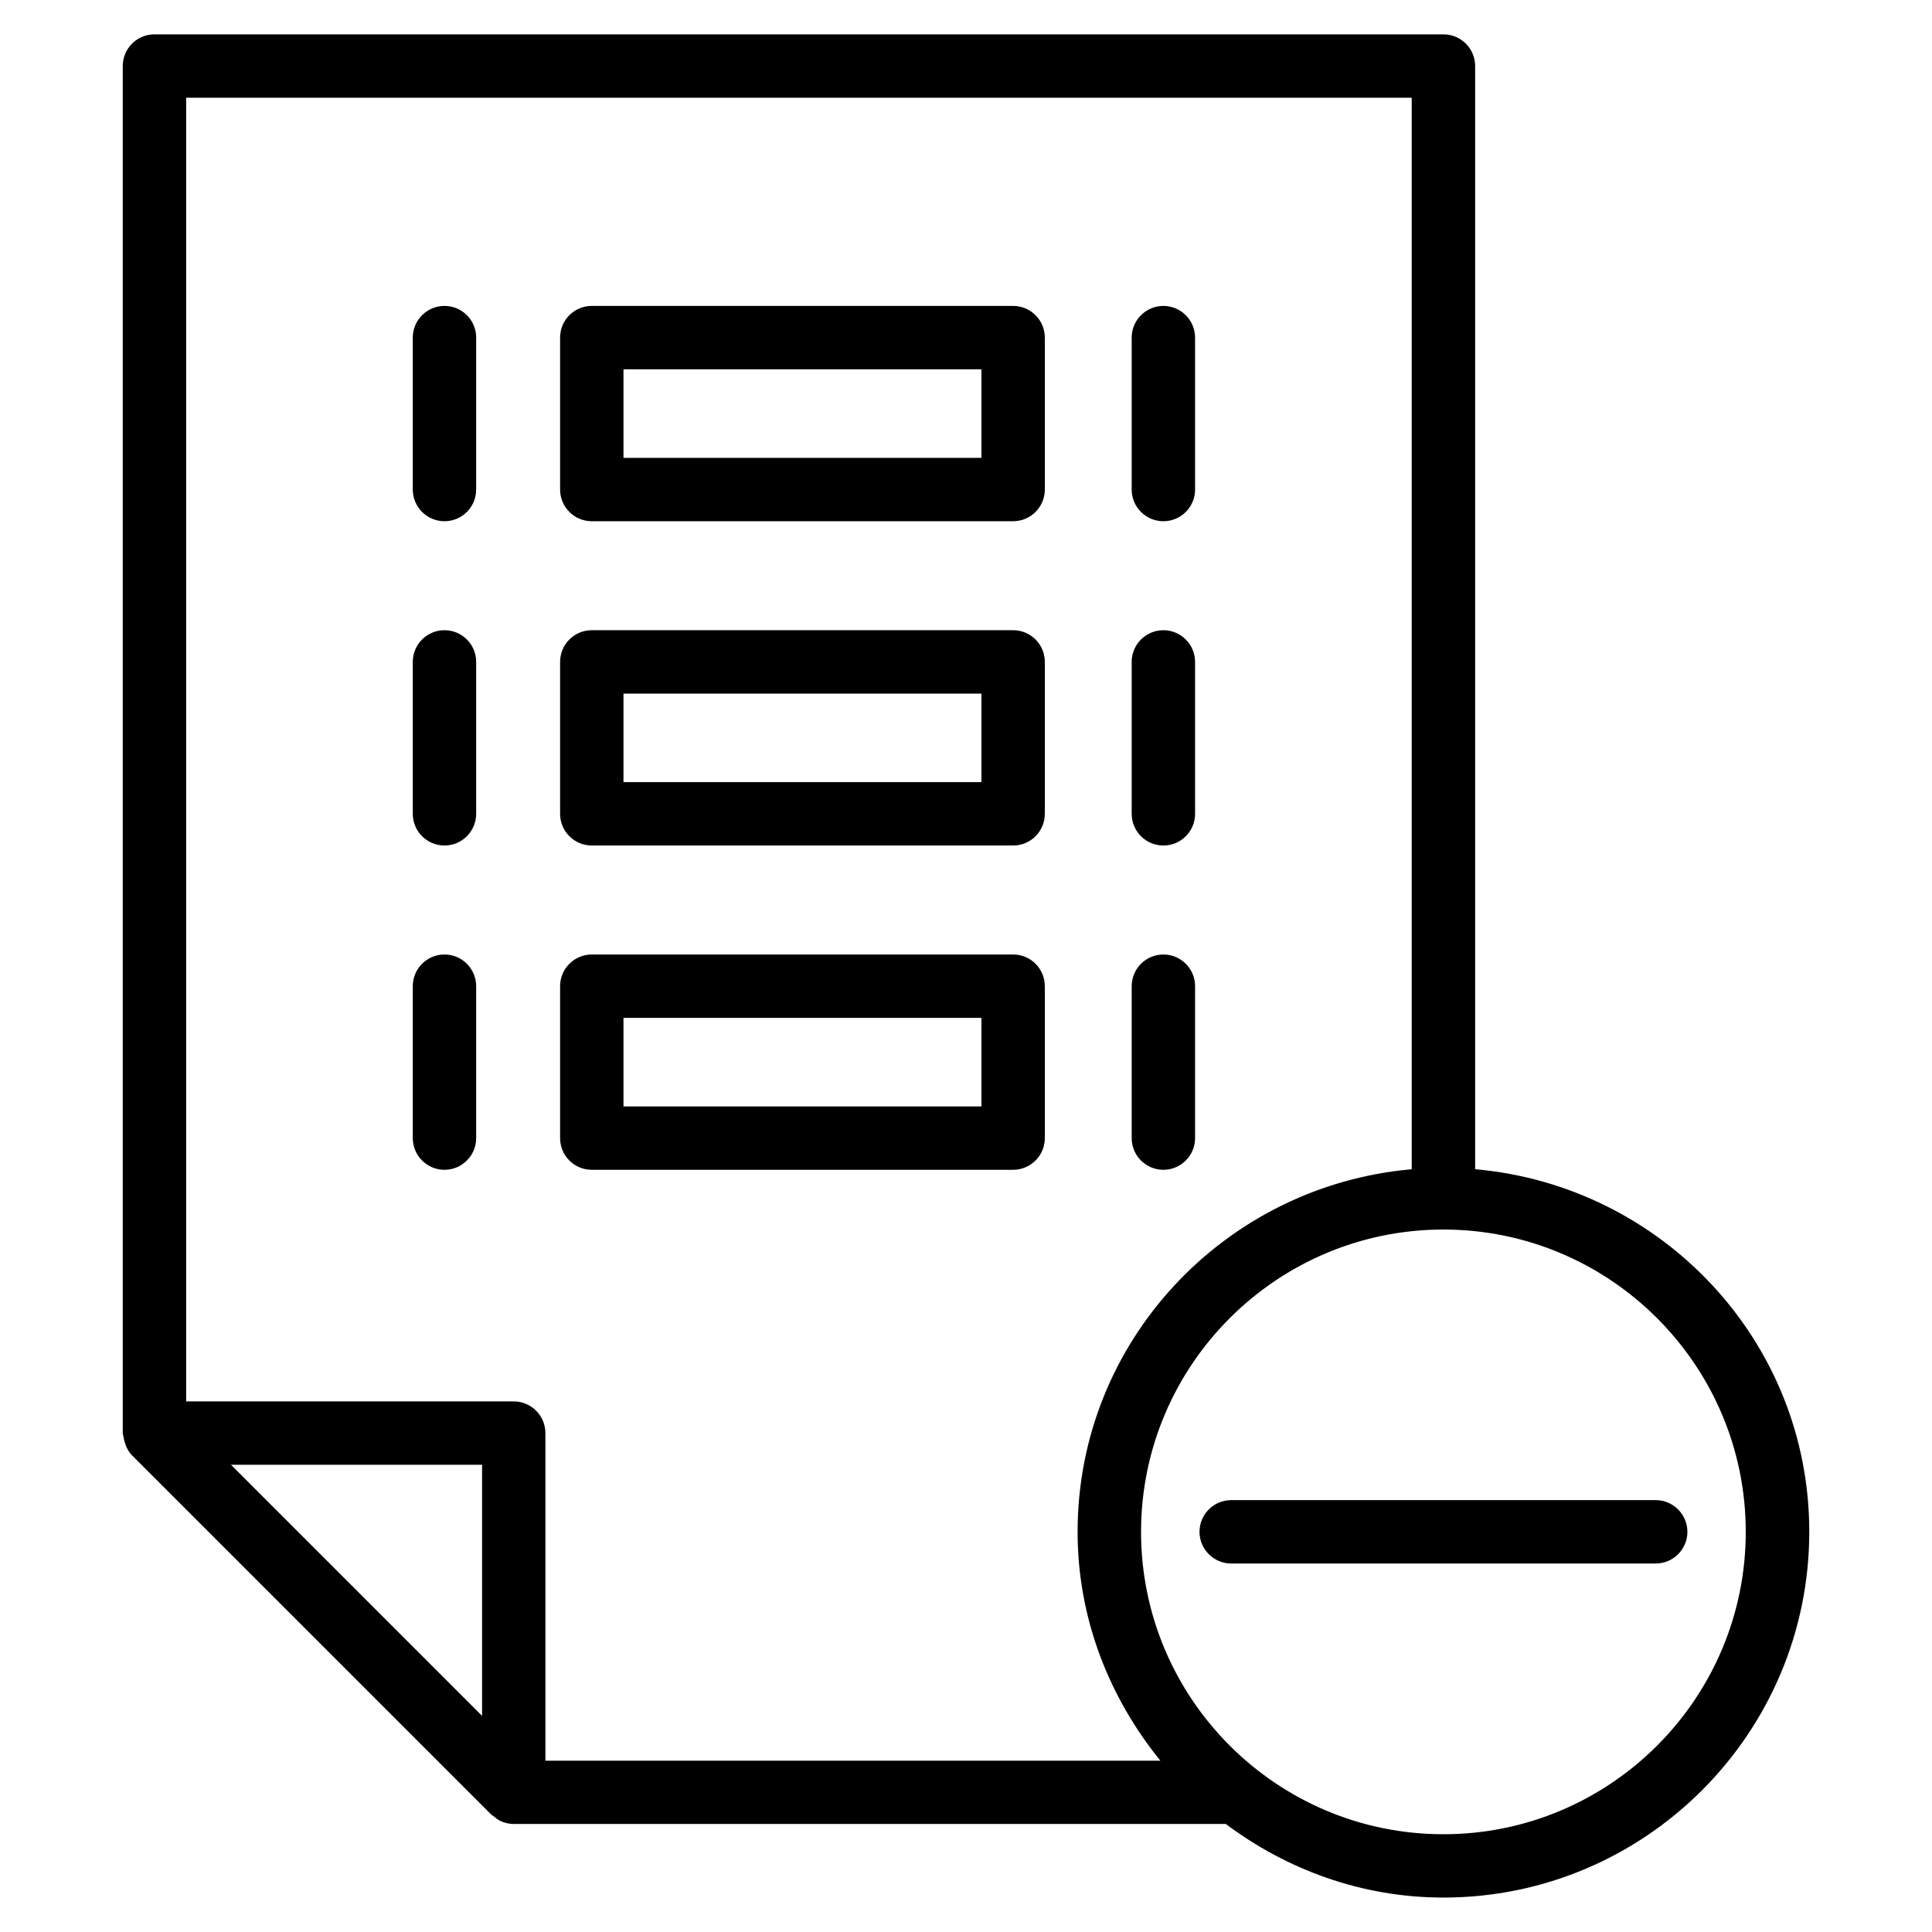
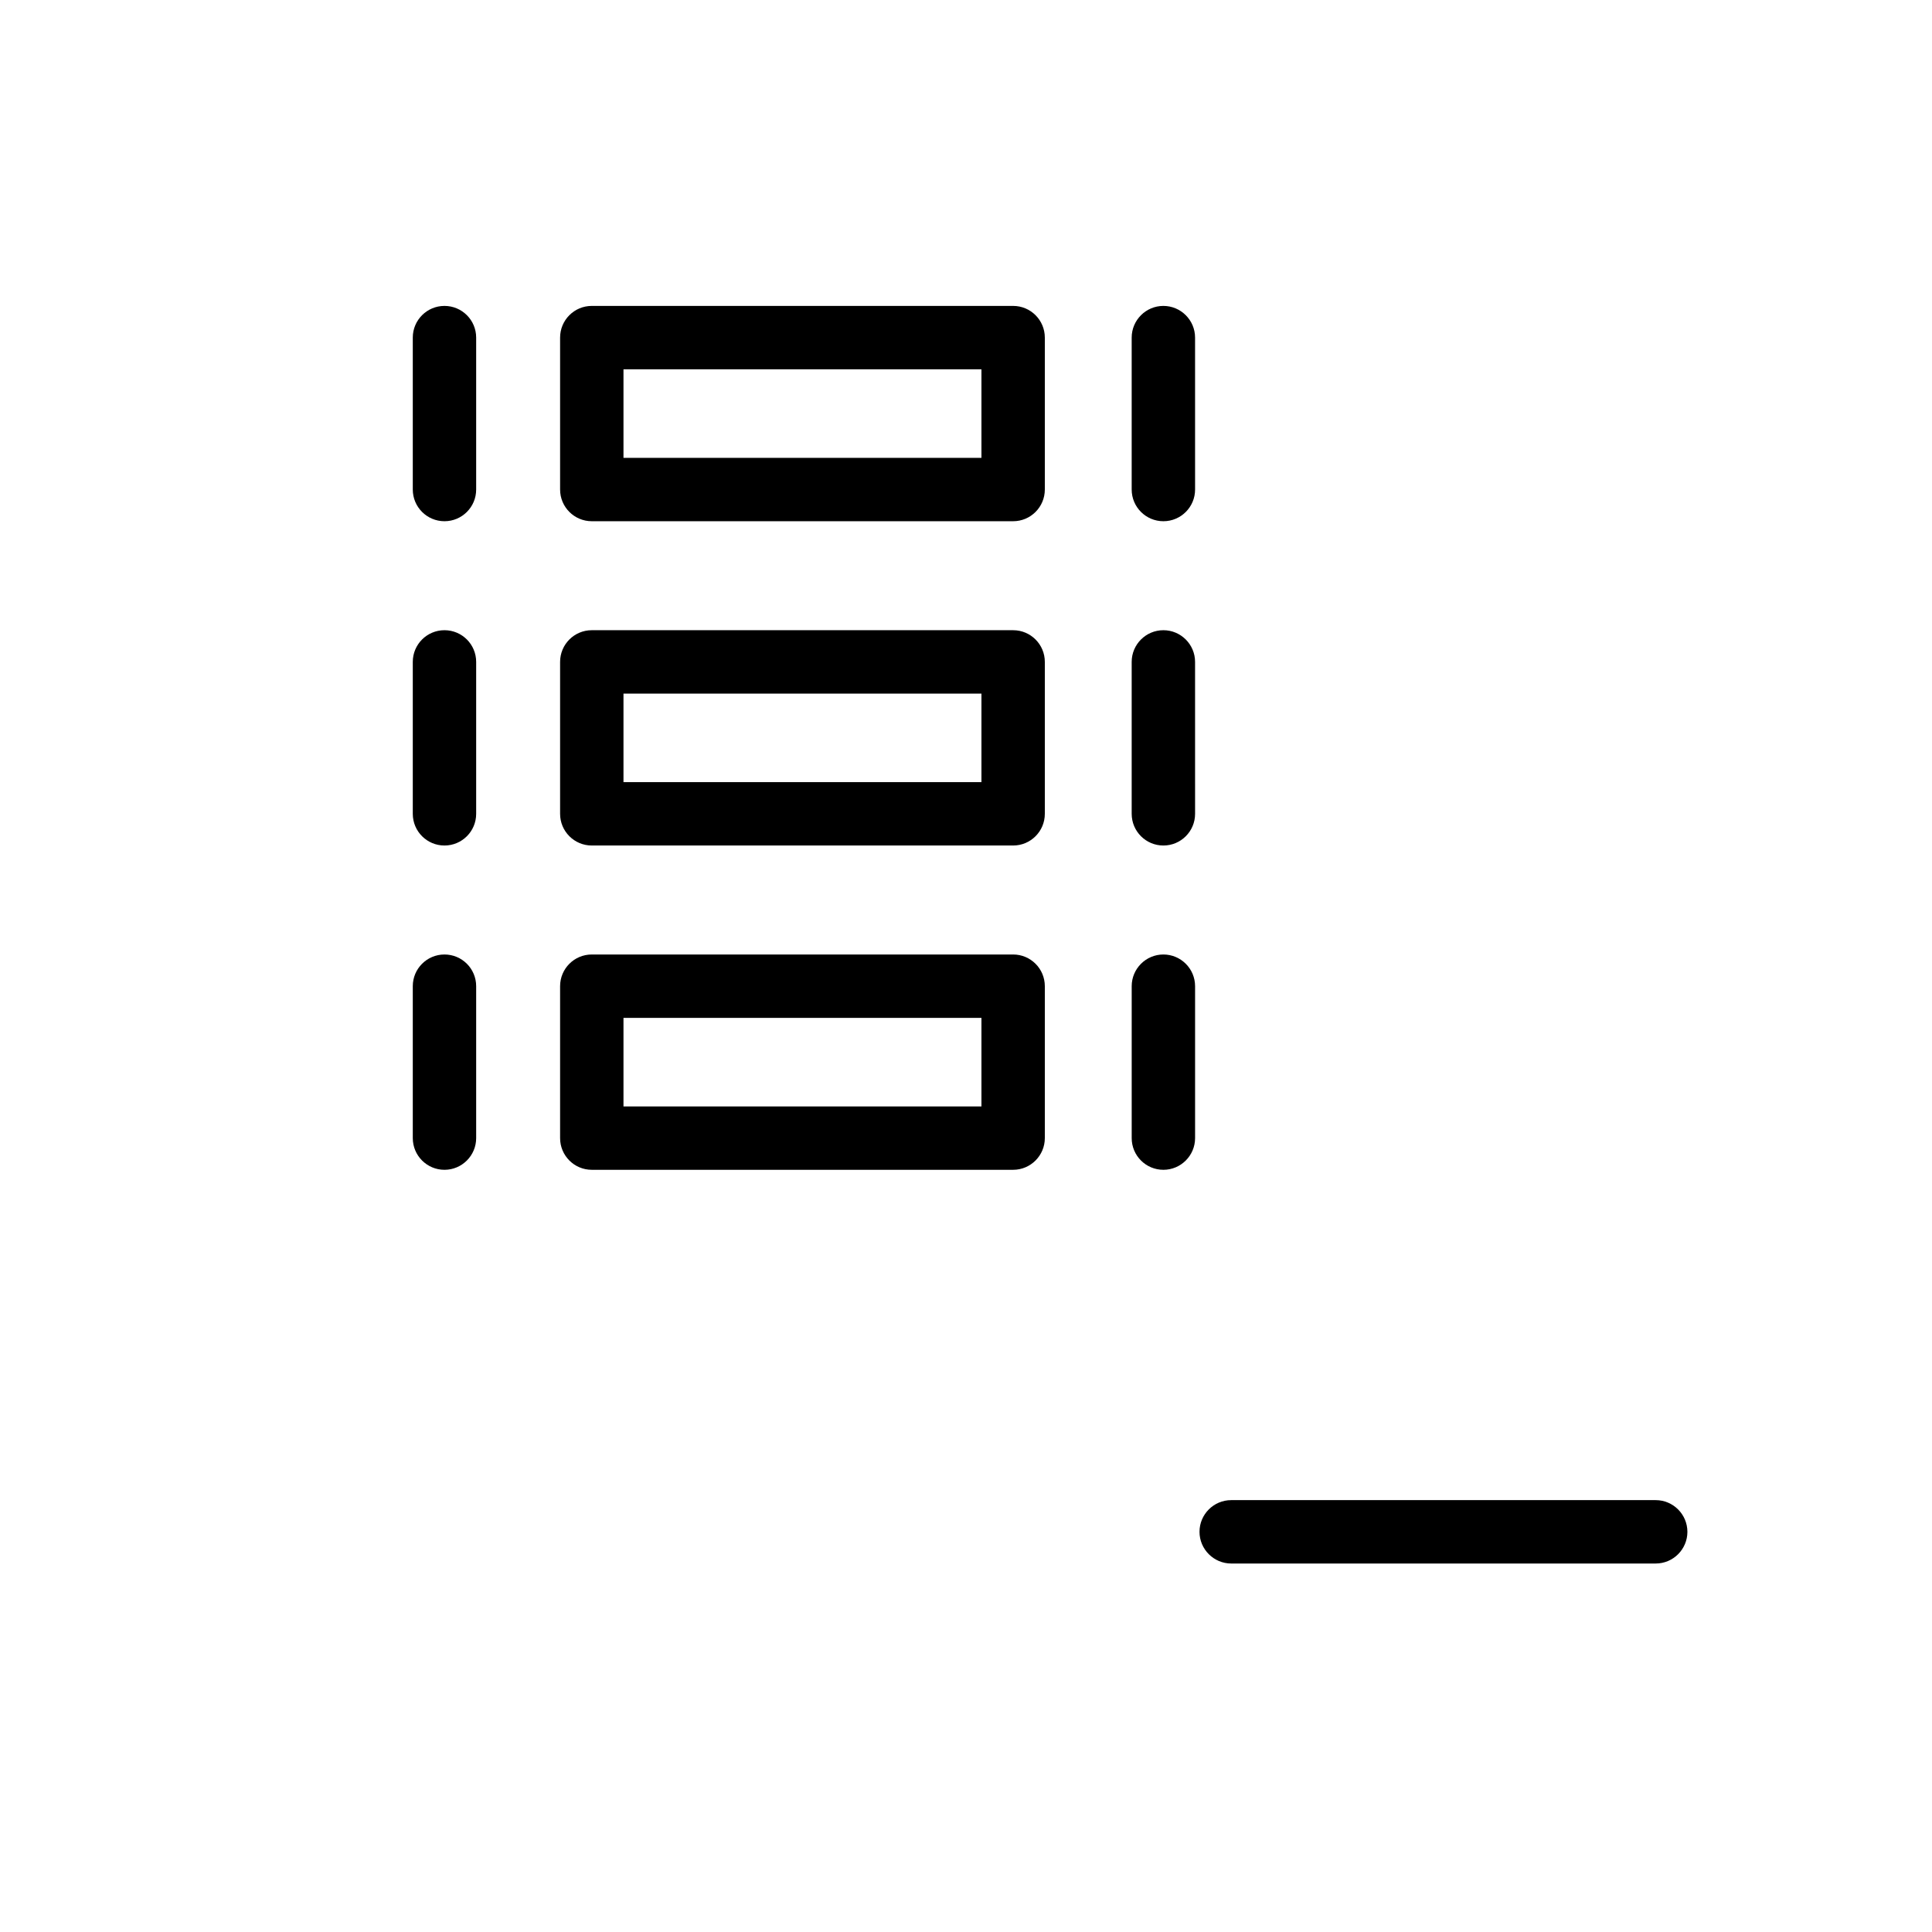
<svg xmlns="http://www.w3.org/2000/svg" fill="#000000" width="800px" height="800px" version="1.1" viewBox="144 144 512 512">
  <g>
    <path d="m300.83 282.13h111.66c4.641 0 8.398-3.758 8.398-8.398v-40.262c0-4.641-3.758-8.398-8.398-8.398h-111.66c-4.641 0-8.398 3.758-8.398 8.398v40.262c0 4.641 3.758 8.398 8.398 8.398zm8.398-40.262h94.863v23.469h-94.863z" />
    <path d="m261.79 282.13c4.641 0 8.398-3.758 8.398-8.398v-40.262c0-4.641-3.758-8.398-8.398-8.398s-8.398 3.758-8.398 8.398v40.262c0.004 4.641 3.762 8.398 8.398 8.398z" />
    <path d="m452.31 282.13c4.641 0 8.398-3.758 8.398-8.398l-0.004-40.262c0-4.641-3.777-8.398-8.398-8.398-4.617 0-8.398 3.758-8.398 8.398v40.262c0.004 4.641 3.762 8.398 8.402 8.398z" />
    <path d="m300.83 368.07h111.66c4.641 0 8.398-3.758 8.398-8.398v-40.262c0-4.641-3.758-8.398-8.398-8.398h-111.66c-4.641 0-8.398 3.758-8.398 8.398v40.262c0 4.641 3.758 8.398 8.398 8.398zm8.398-40.262h94.863v23.469h-94.863z" />
    <path d="m261.79 368.07c4.641 0 8.398-3.758 8.398-8.398v-40.262c0-4.641-3.758-8.398-8.398-8.398s-8.398 3.758-8.398 8.398v40.262c0.004 4.641 3.762 8.398 8.398 8.398z" />
    <path d="m452.31 368.07c4.641 0 8.398-3.758 8.398-8.398l-0.004-40.262c0-4.641-3.777-8.398-8.398-8.398-4.617 0-8.398 3.758-8.398 8.398v40.262c0.004 4.641 3.762 8.398 8.402 8.398z" />
    <path d="m300.83 454.01h111.66c4.641 0 8.398-3.777 8.398-8.398v-40.262c0-4.641-3.758-8.398-8.398-8.398h-111.66c-4.641 0-8.398 3.758-8.398 8.398v40.262c0 4.641 3.758 8.398 8.398 8.398zm8.398-40.262h94.863v23.469h-94.863z" />
    <path d="m261.79 454.01c4.641 0 8.398-3.777 8.398-8.398v-40.262c0-4.641-3.758-8.398-8.398-8.398s-8.398 3.758-8.398 8.398v40.262c0.004 4.641 3.762 8.398 8.398 8.398z" />
    <path d="m452.31 454.01c4.641 0 8.398-3.777 8.398-8.398v-40.262c0-4.641-3.777-8.398-8.398-8.398-4.617 0-8.398 3.758-8.398 8.398v40.262c0 4.641 3.758 8.398 8.398 8.398z" />
-     <path d="m534.93 453.86v-292.36c0-4.641-3.777-8.398-8.398-8.398h-341.6c-4.641 0-8.398 3.758-8.398 8.398v362.28c0 0.379 0.168 0.691 0.211 1.051 0.043 0.379 0.125 0.715 0.23 1.09 0.379 1.426 1.008 2.75 2.016 3.758 0 0 0 0.02 0.02 0.02l95.219 95.219c0.148 0.148 0.355 0.211 0.523 0.355 0.672 0.566 1.363 1.113 2.184 1.449 1.027 0.418 2.121 0.652 3.211 0.652h188.7c16.164 12.09 36 19.5 57.688 19.5 53.445 0 96.941-43.496 96.941-96.941 0.004-50.547-39.082-91.73-88.543-96.078zm-16.812-283.96v283.96c-49.457 4.344-88.543 45.531-88.543 96.102 0 23.051 8.438 43.977 21.938 60.645h-162.98v-86.824c0-4.641-3.758-8.398-8.398-8.398h-86.801v-345.48zm-246.36 362.28v66.543l-66.543-66.543zm254.76 97.91c-44.188 0-80.125-35.938-80.125-80.125s35.938-80.125 80.125-80.125 80.125 35.938 80.125 80.125c0 44.184-35.918 80.125-80.125 80.125z" />
    <path d="m582.78 541.55h-112.5c-4.641 0-8.398 3.777-8.398 8.398 0 4.617 3.777 8.398 8.398 8.398h112.5c4.641 0 8.398-3.777 8.398-8.398-0.004-4.617-3.762-8.398-8.398-8.398z" />
  </g>
</svg>